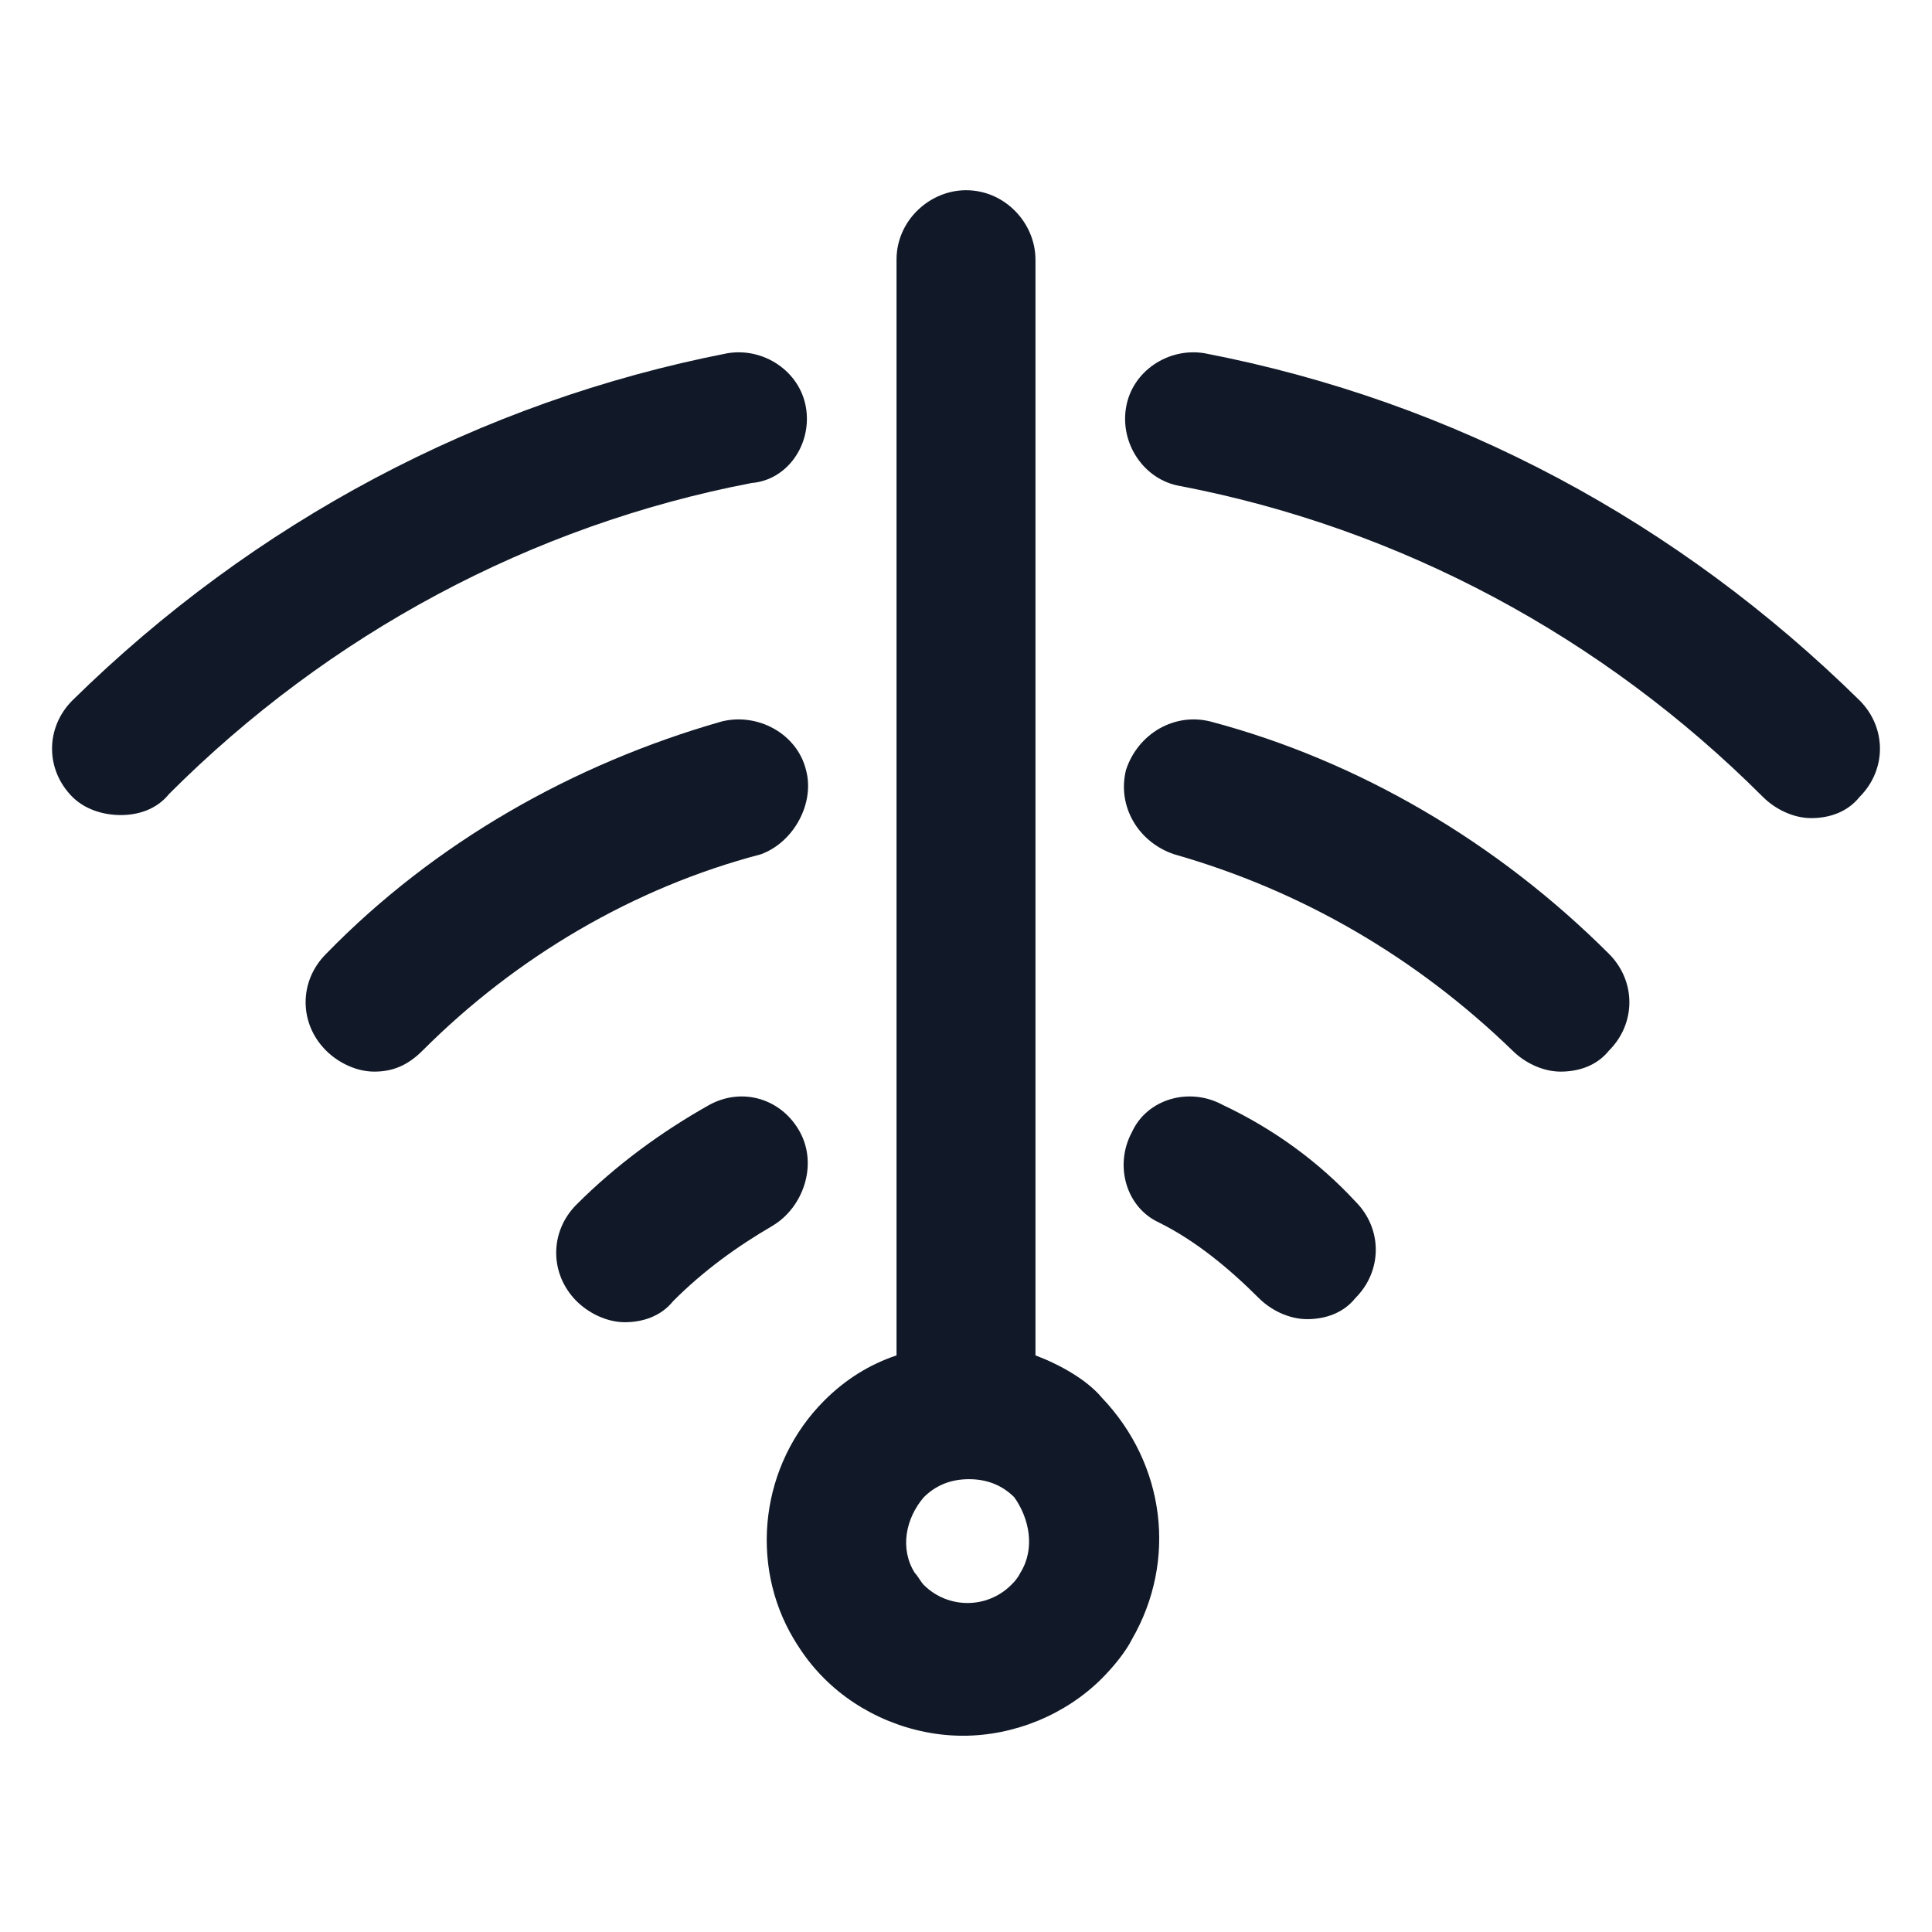
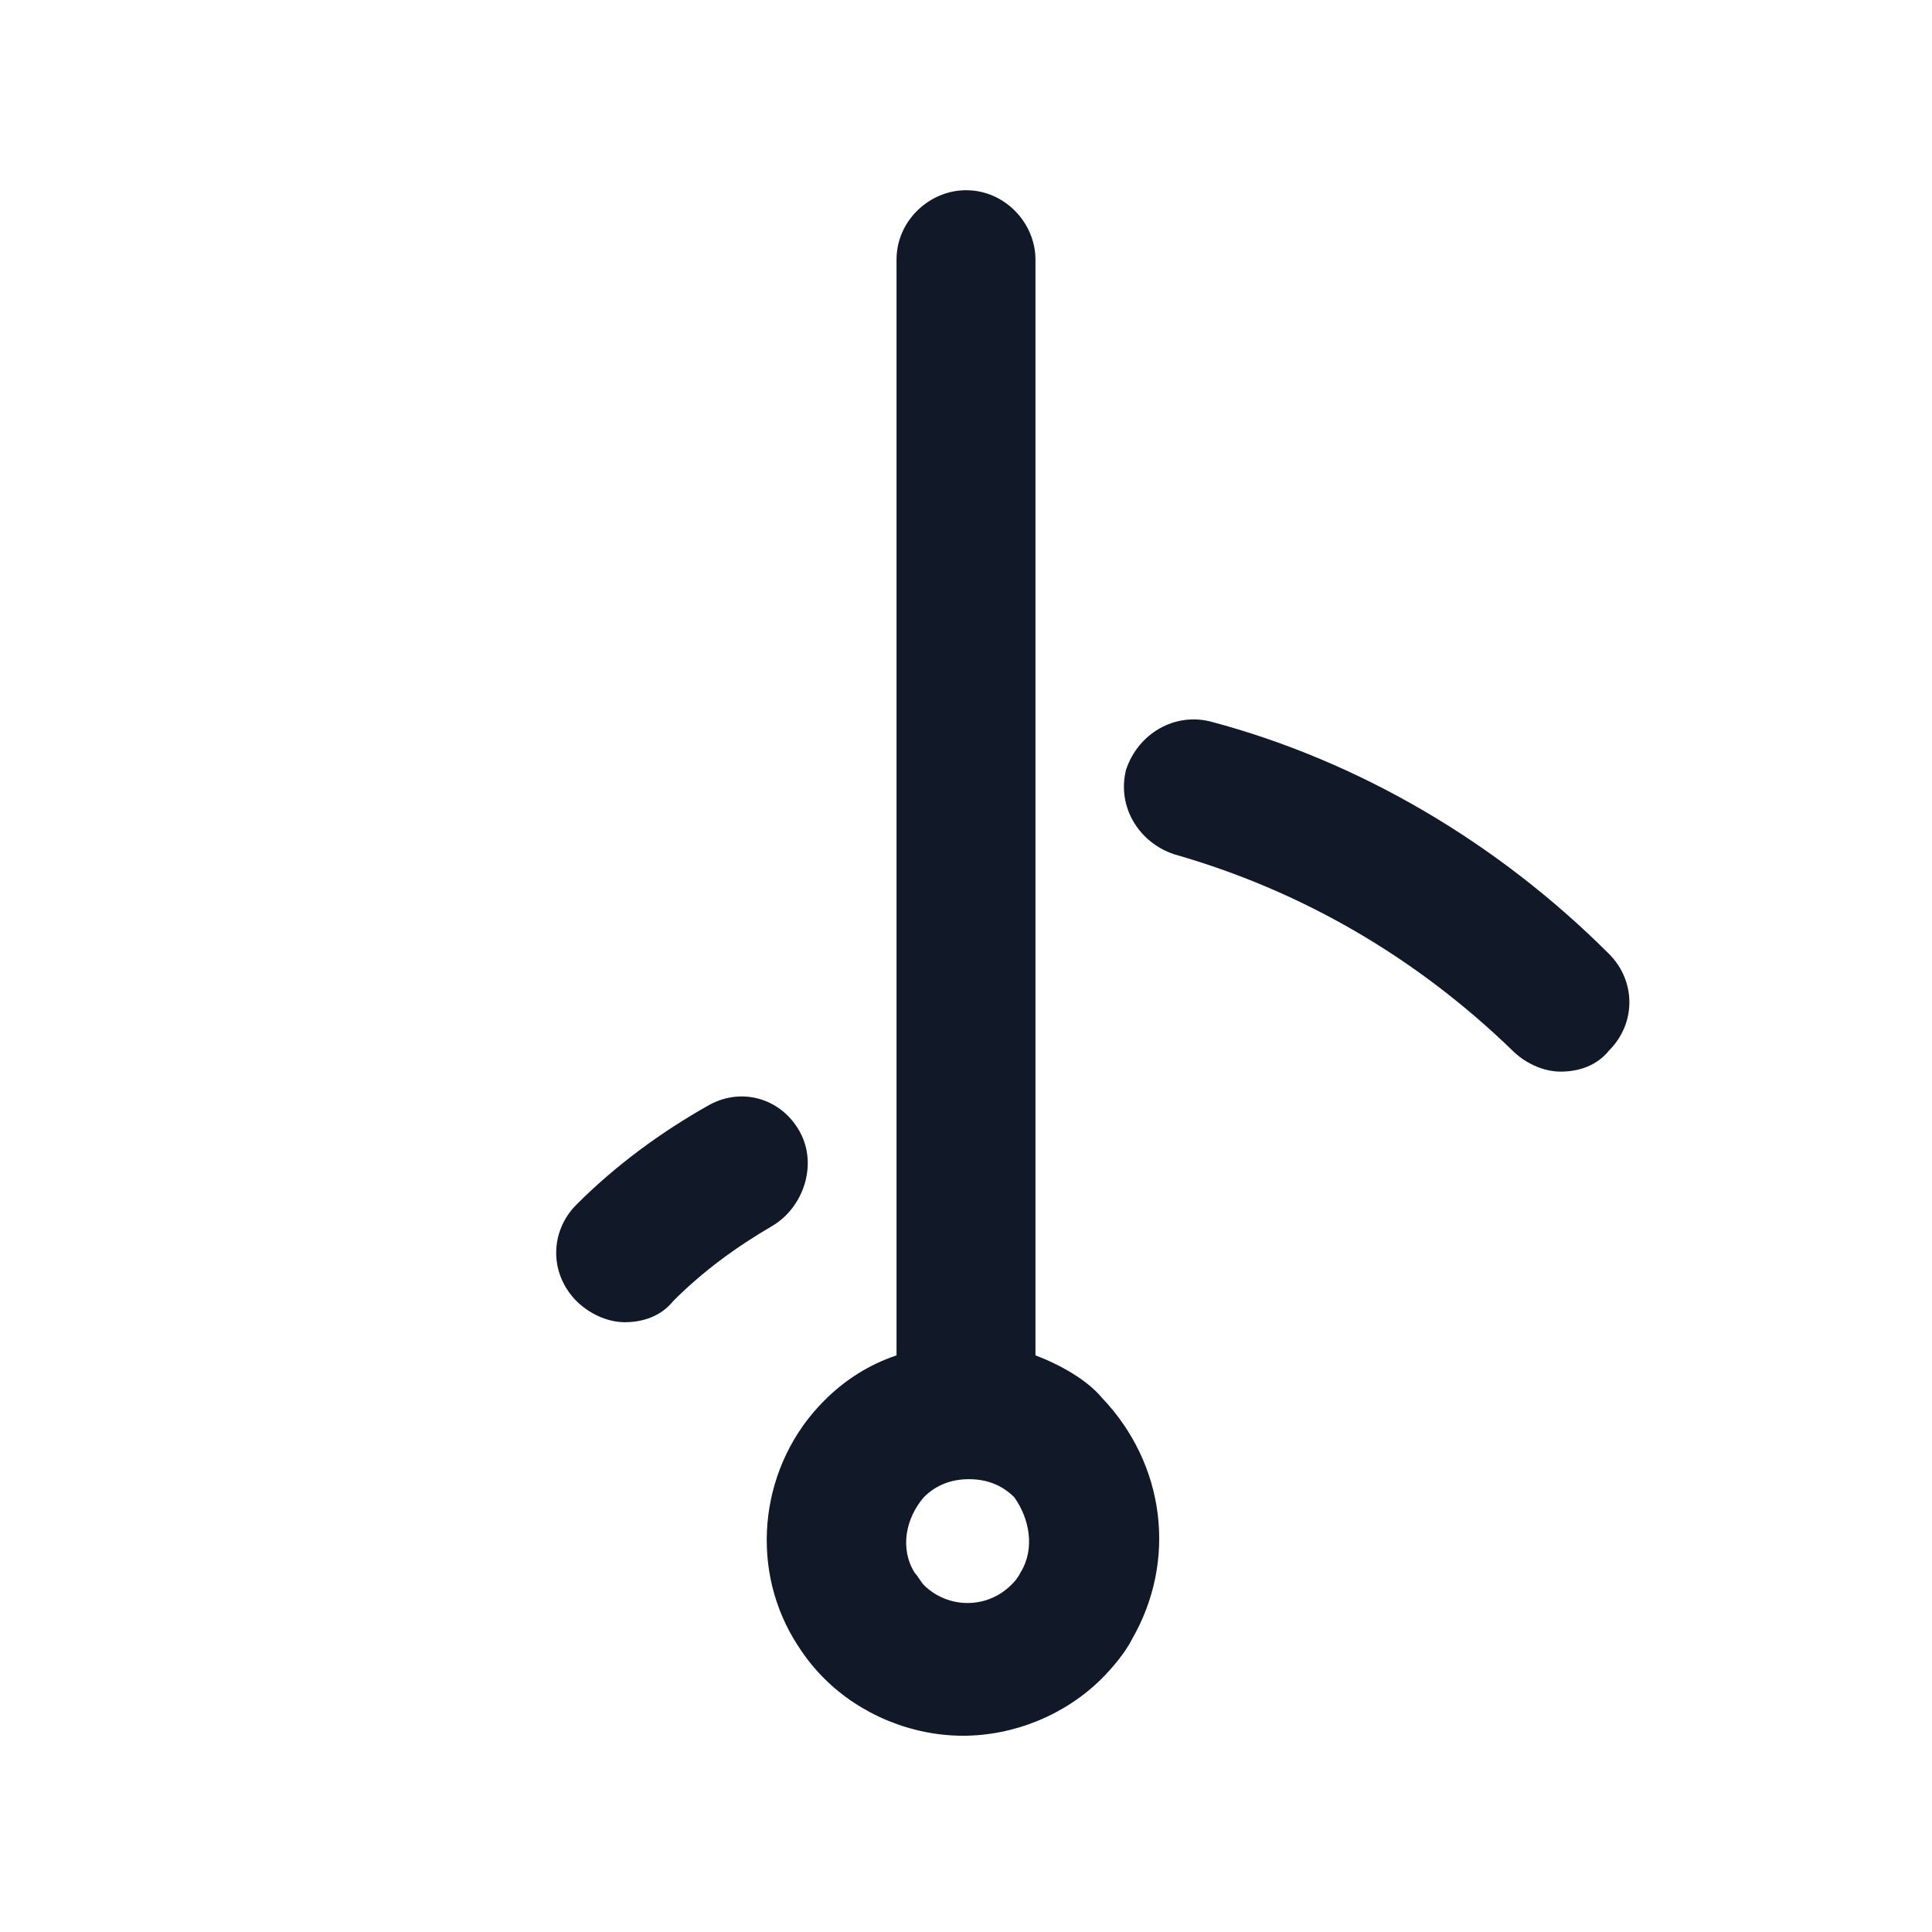
<svg xmlns="http://www.w3.org/2000/svg" width="24" height="24" viewBox="0 0 24 24" fill="none">
  <path d="M15.037 8.963C14.588 8.85 14.137 9.113 13.988 9.563C13.875 10.012 14.137 10.463 14.588 10.613C16.163 11.062 17.587 11.887 18.788 13.05C18.938 13.2 19.163 13.312 19.387 13.312C19.613 13.312 19.837 13.238 19.988 13.05C20.325 12.713 20.325 12.188 19.988 11.85C18.6 10.463 16.875 9.45 15.037 8.963Z" fill="#111928" />
-   <path d="M10.012 9.563C9.9 9.113 9.412 8.85 8.963 8.963C7.125 9.488 5.4 10.463 4.05 11.85C3.712 12.188 3.712 12.713 4.05 13.05C4.2 13.2 4.425 13.312 4.65 13.312C4.875 13.312 5.062 13.238 5.25 13.05C6.412 11.887 7.875 11.025 9.45 10.613C9.863 10.463 10.125 9.975 10.012 9.563Z" fill="#111928" />
  <path d="M9.937 14.062C9.712 13.65 9.225 13.5 8.812 13.725C8.212 14.062 7.65 14.475 7.162 14.963C6.825 15.3 6.825 15.825 7.162 16.163C7.312 16.312 7.537 16.425 7.762 16.425C7.987 16.425 8.212 16.35 8.362 16.163C8.737 15.787 9.15 15.488 9.6 15.225C9.975 15 10.162 14.475 9.937 14.062Z" fill="#111928" />
-   <path d="M15.188 13.725C14.775 13.5 14.25 13.65 14.062 14.062C13.838 14.475 13.988 15 14.4 15.188C14.85 15.412 15.262 15.75 15.637 16.125C15.787 16.275 16.012 16.387 16.238 16.387C16.462 16.387 16.688 16.312 16.837 16.125C17.175 15.787 17.175 15.262 16.837 14.925C16.387 14.438 15.825 14.025 15.188 13.725Z" fill="#111928" />
-   <path d="M10.012 5.063C9.937 4.613 9.487 4.313 9.037 4.388C5.962 4.988 3.15 6.488 0.9 8.7C0.562 9.038 0.562 9.563 0.9 9.9C1.05 10.05 1.275 10.125 1.5 10.125C1.725 10.125 1.95 10.05 2.1 9.863C4.087 7.875 6.6 6.525 9.337 6C9.787 5.963 10.088 5.513 10.012 5.063Z" fill="#111928" />
-   <path d="M23.1 8.7C20.85 6.488 18.075 4.988 14.963 4.388C14.512 4.313 14.062 4.613 13.988 5.063C13.912 5.513 14.213 5.963 14.662 6.038C17.4 6.563 19.913 7.913 21.9 9.9C22.05 10.05 22.275 10.163 22.5 10.163C22.725 10.163 22.95 10.088 23.1 9.9C23.438 9.563 23.438 9.038 23.1 8.7Z" fill="#111928" />
  <path d="M12.863 16.837V3.225C12.863 2.775 12.488 2.363 12 2.363C11.55 2.363 11.137 2.738 11.137 3.225V16.837C10.8 16.95 10.5 17.137 10.238 17.4C9.45 18.188 9.3 19.425 9.862 20.363C9.975 20.55 10.088 20.7 10.238 20.85C10.688 21.3 11.325 21.562 11.963 21.562C12.6 21.562 13.238 21.3 13.688 20.85C13.838 20.7 13.988 20.512 14.062 20.363C14.625 19.387 14.475 18.188 13.688 17.363C13.5 17.137 13.162 16.95 12.863 16.837ZM12.675 19.538C12.637 19.613 12.6 19.65 12.562 19.688C12.262 19.988 11.775 19.988 11.475 19.688C11.438 19.65 11.4 19.575 11.363 19.538C11.175 19.238 11.25 18.863 11.475 18.6C11.625 18.45 11.812 18.375 12.037 18.375C12.262 18.375 12.45 18.45 12.6 18.6C12.787 18.863 12.863 19.238 12.675 19.538Z" fill="#111928" />
</svg>